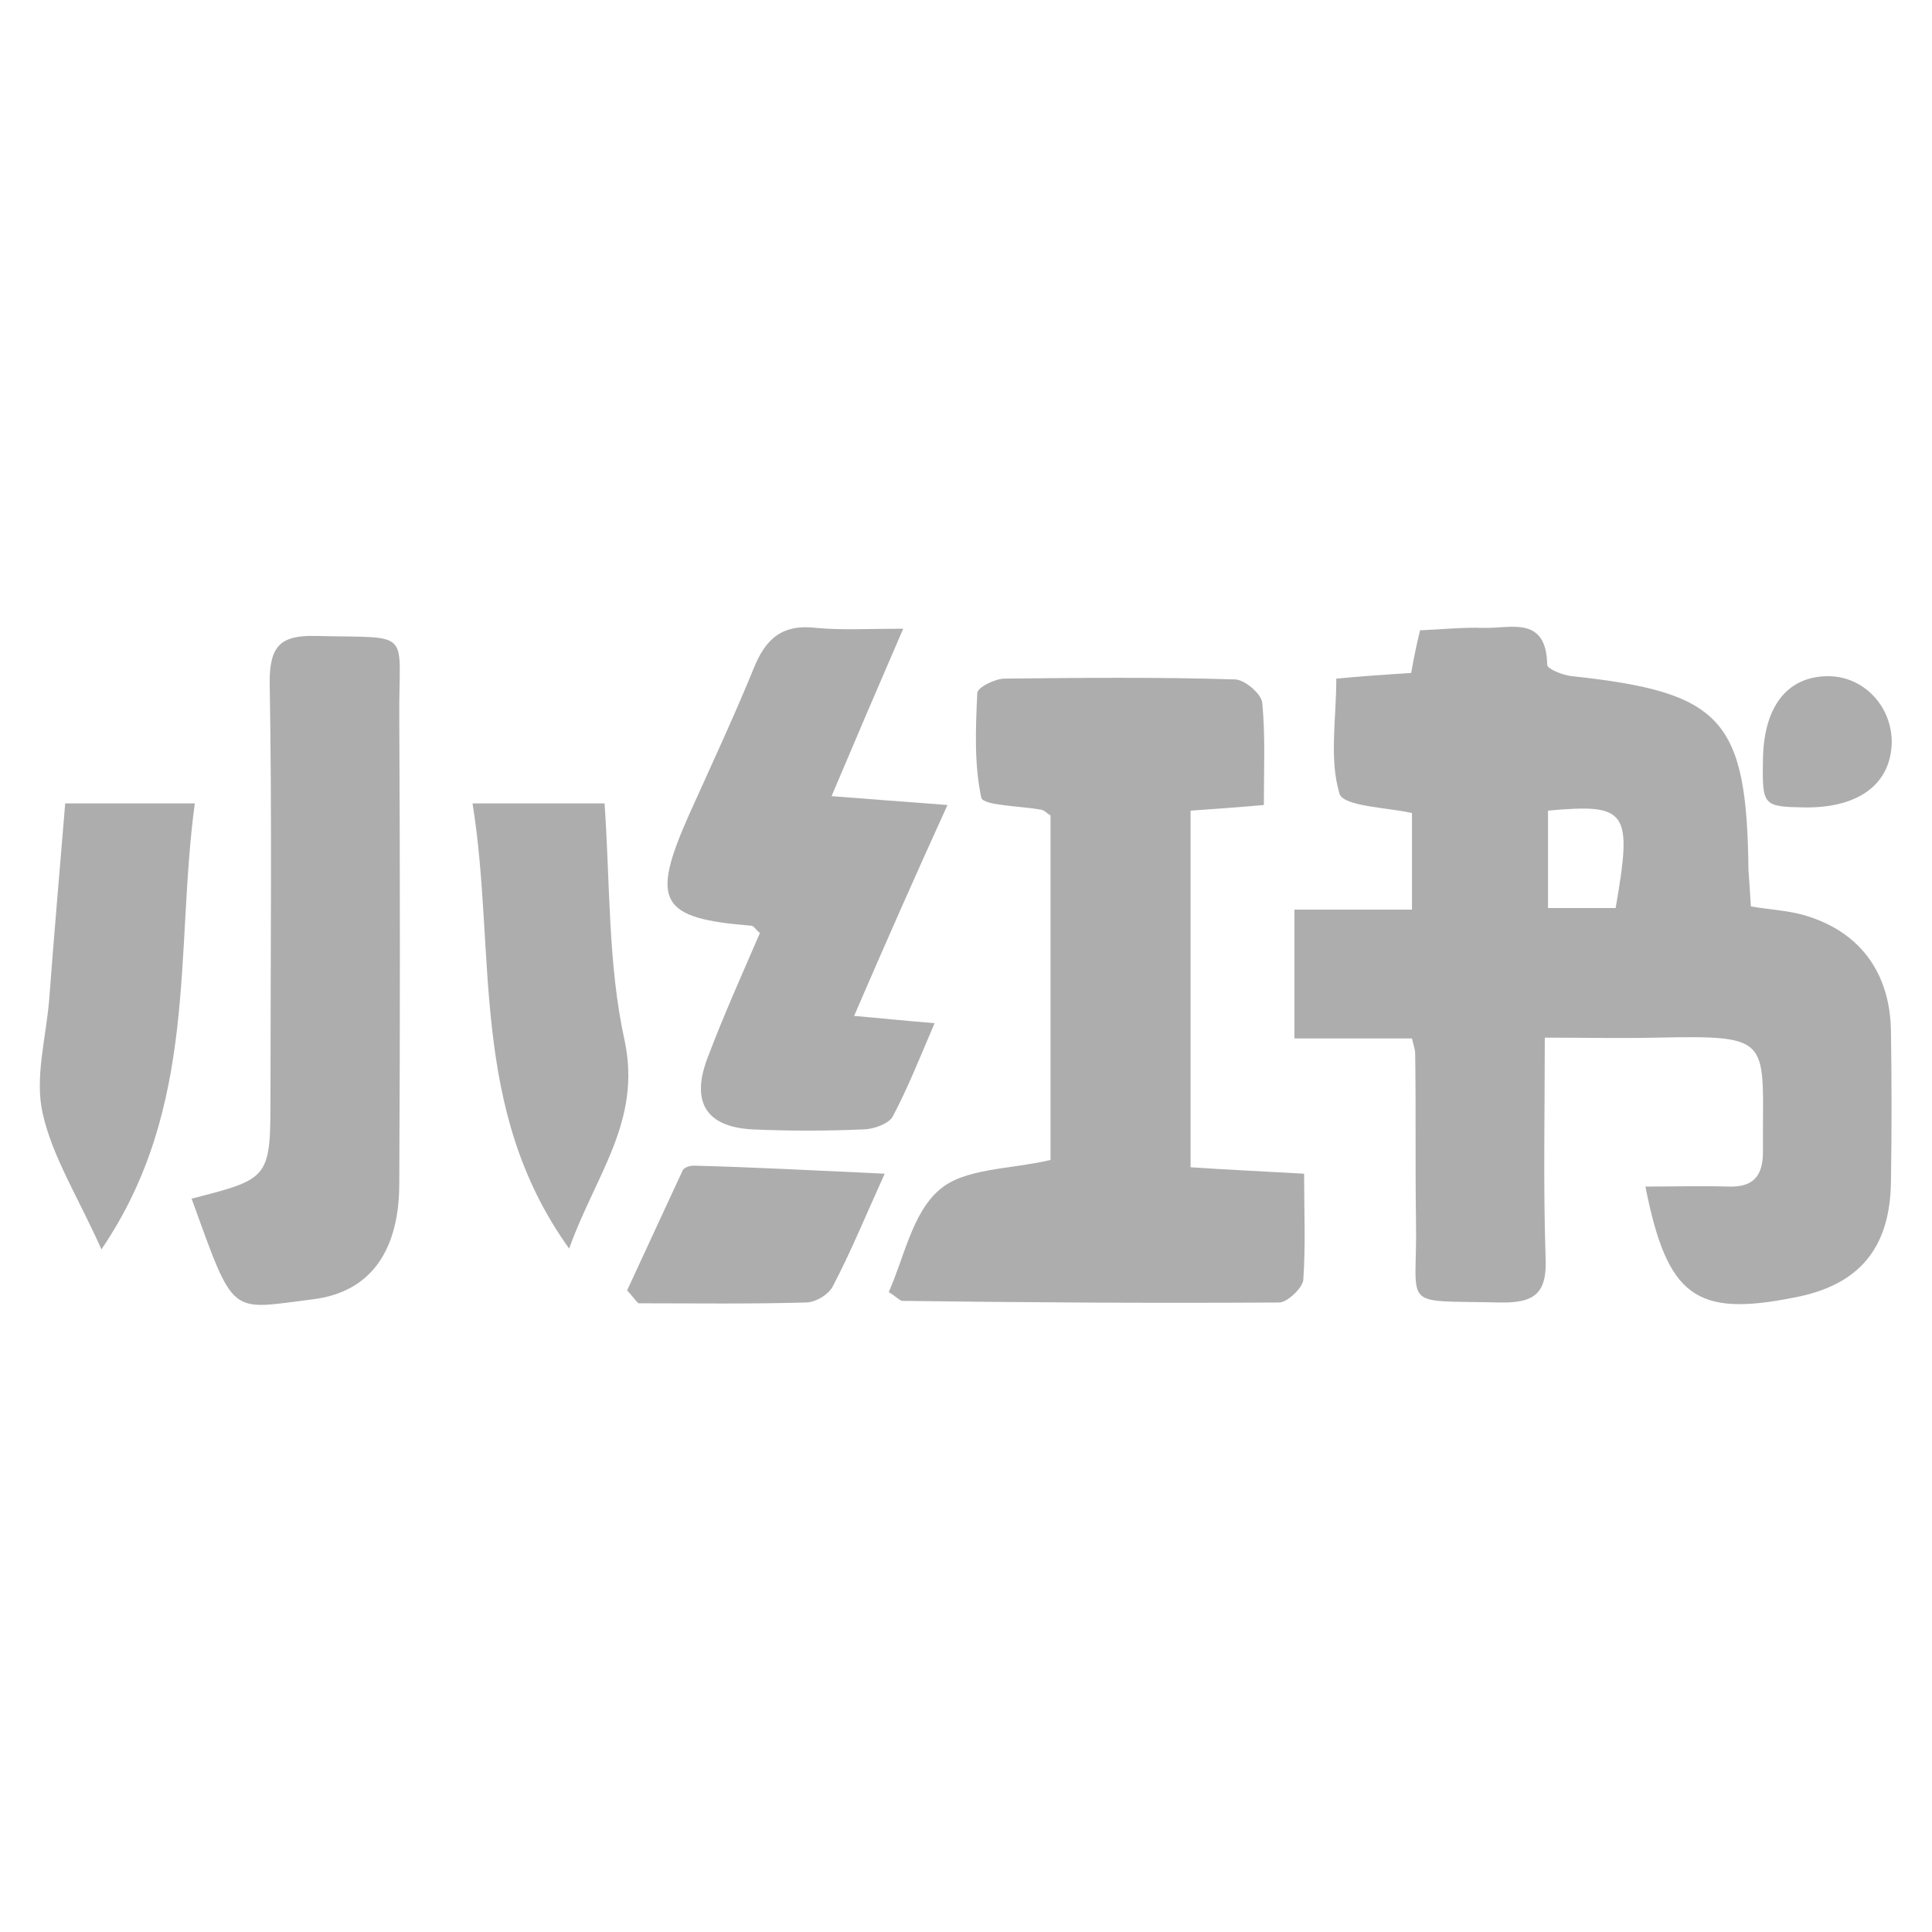
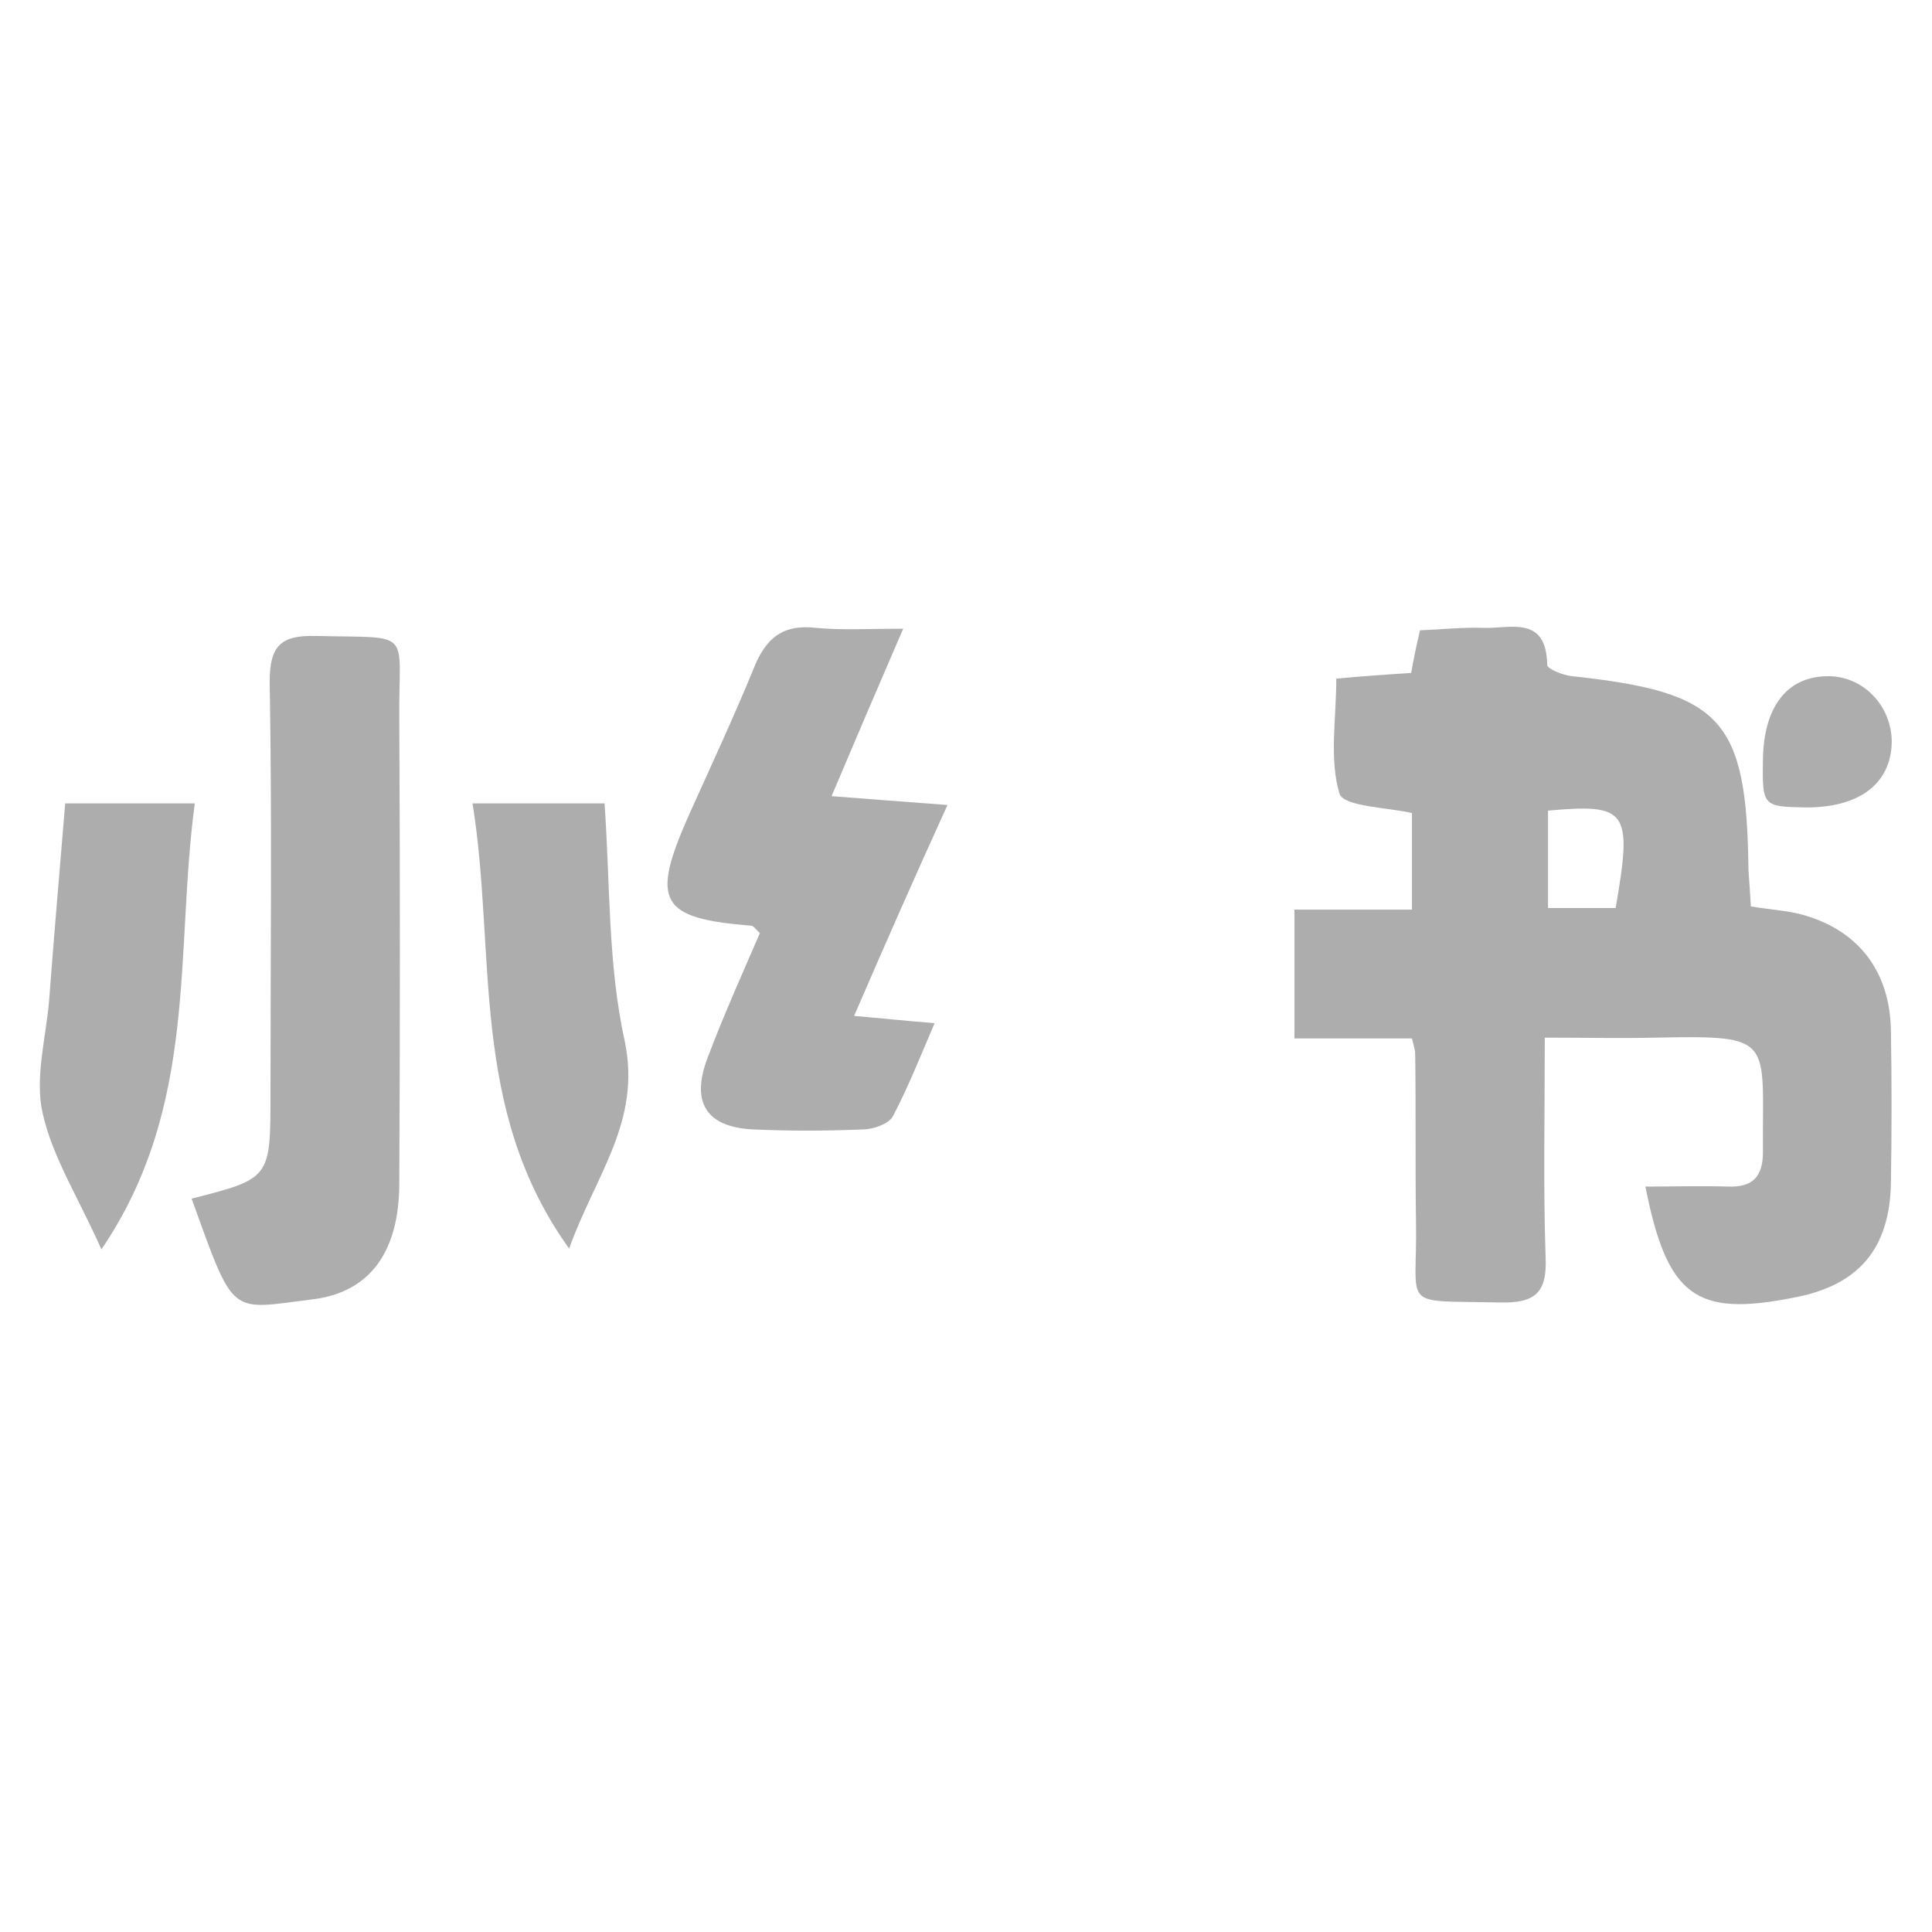
<svg xmlns="http://www.w3.org/2000/svg" version="1.1" id="Layer_1" x="0px" y="0px" viewBox="0 0 24 24" style="enable-background:new 0 0 24 24;" xml:space="preserve">
  <style type="text/css">
	.st0{fill:#ADADAD;}
</style>
  <g>
    <path class="st0" d="M21.75,11.26c0.24,0.04,0.44,0.05,0.63,0.1c0.7,0.19,1.1,0.7,1.11,1.45c0.01,0.62,0.01,1.25,0,1.87   c-0.01,0.83-0.4,1.29-1.21,1.44c-1.21,0.24-1.57-0.01-1.84-1.38c0.35,0,0.69-0.01,1.03,0c0.3,0.01,0.43-0.12,0.43-0.43   c-0.01-1.41,0.16-1.45-1.33-1.42c-0.44,0.01-0.87,0-1.38,0c0,0.94-0.02,1.84,0.01,2.73c0.02,0.44-0.13,0.57-0.57,0.56   c-1.26-0.03-1.02,0.1-1.04-1c-0.01-0.7,0-1.4-0.01-2.09c0-0.04-0.01-0.07-0.04-0.19c-0.46,0-0.94,0-1.46,0c0-0.56,0-1.05,0-1.6   c0.49,0,0.96,0,1.46,0c0-0.44,0-0.81,0-1.2c-0.3-0.07-0.85-0.08-0.9-0.24c-0.13-0.43-0.04-0.93-0.04-1.43   c0.32-0.03,0.61-0.05,0.93-0.07c0.03-0.17,0.06-0.32,0.11-0.53c0.26-0.01,0.53-0.04,0.79-0.03c0.33,0.01,0.78-0.16,0.79,0.46   c0,0.05,0.2,0.13,0.31,0.14c1.86,0.2,2.17,0.53,2.19,2.41C21.73,10.95,21.74,11.08,21.75,11.26z M19.23,10.07c0,0.4,0,0.8,0,1.21   c0.31,0,0.58,0,0.84,0C20.28,10.07,20.22,9.98,19.23,10.07z" />
-     <path class="st0" d="M13.05,14.41c0-1.41,0-2.85,0-4.28c-0.05-0.03-0.07-0.06-0.11-0.07c-0.26-0.05-0.72-0.05-0.75-0.15   c-0.09-0.42-0.07-0.87-0.05-1.3c0-0.07,0.22-0.18,0.34-0.18c0.95-0.01,1.91-0.02,2.86,0.01c0.12,0,0.33,0.18,0.34,0.29   c0.04,0.41,0.02,0.83,0.02,1.27c-0.34,0.03-0.61,0.05-0.91,0.07c0,1.47,0,2.91,0,4.43c0.44,0.03,0.88,0.05,1.41,0.08   c0,0.46,0.02,0.89-0.01,1.32c-0.01,0.1-0.2,0.28-0.3,0.28c-1.56,0.01-3.12,0-4.68-0.02c-0.03,0-0.06-0.04-0.17-0.11   c0.19-0.42,0.29-0.98,0.63-1.27C11.98,14.51,12.53,14.53,13.05,14.41z" />
    <path class="st0" d="M2.38,14.89c0.98-0.25,0.98-0.25,0.98-1.3c0-1.71,0.02-3.42-0.01-5.12C3.35,8.02,3.49,7.89,3.92,7.9   c1.23,0.03,1.03-0.1,1.04,1.02c0.01,1.93,0.01,3.86,0,5.78c0,0.83-0.35,1.35-1.07,1.44C2.84,16.27,2.92,16.38,2.38,14.89z" />
    <path class="st0" d="M10.61,12.62c0.35,0.03,0.62,0.06,1,0.09c-0.18,0.42-0.33,0.8-0.52,1.16c-0.05,0.09-0.24,0.16-0.37,0.16   c-0.46,0.02-0.92,0.02-1.37,0c-0.58-0.03-0.77-0.34-0.56-0.89c0.2-0.53,0.43-1.04,0.65-1.55c-0.05-0.04-0.07-0.08-0.1-0.09   c-1.15-0.09-1.26-0.3-0.78-1.38c0.27-0.6,0.55-1.2,0.8-1.81c0.15-0.38,0.36-0.56,0.78-0.51c0.32,0.03,0.64,0.01,1.08,0.01   c-0.32,0.74-0.59,1.37-0.89,2.08c0.5,0.04,0.92,0.07,1.44,0.11C11.36,10.9,10.99,11.74,10.61,12.62z" />
    <path class="st0" d="M1.26,15.52c-0.29-0.65-0.61-1.15-0.73-1.69c-0.1-0.44,0.04-0.93,0.08-1.4c0.06-0.8,0.13-1.6,0.2-2.45   c0.54,0,1.04,0,1.61,0C2.17,11.83,2.47,13.74,1.26,15.52z" />
    <path class="st0" d="M7.07,15.51c-1.25-1.74-0.9-3.67-1.2-5.53c0.57,0,1.07,0,1.64,0c0.07,0.99,0.04,2,0.25,2.95   C7.97,13.93,7.4,14.59,7.07,15.51z" />
-     <path class="st0" d="M10.99,14.58c-0.24,0.53-0.42,0.97-0.64,1.39c-0.05,0.11-0.22,0.21-0.34,0.21c-0.69,0.02-1.38,0.01-2.08,0.01   c-0.05-0.05-0.09-0.11-0.14-0.16c0.23-0.5,0.46-0.99,0.69-1.49c0.02-0.04,0.09-0.06,0.14-0.06C9.38,14.5,10.12,14.54,10.99,14.58z" />
    <path class="st0" d="M21.9,9.43c0.01-0.65,0.3-1.03,0.81-1.03c0.44,0,0.79,0.37,0.79,0.82c-0.01,0.52-0.41,0.82-1.09,0.81   C21.9,10.02,21.89,10.01,21.9,9.43z" />
  </g>
</svg>